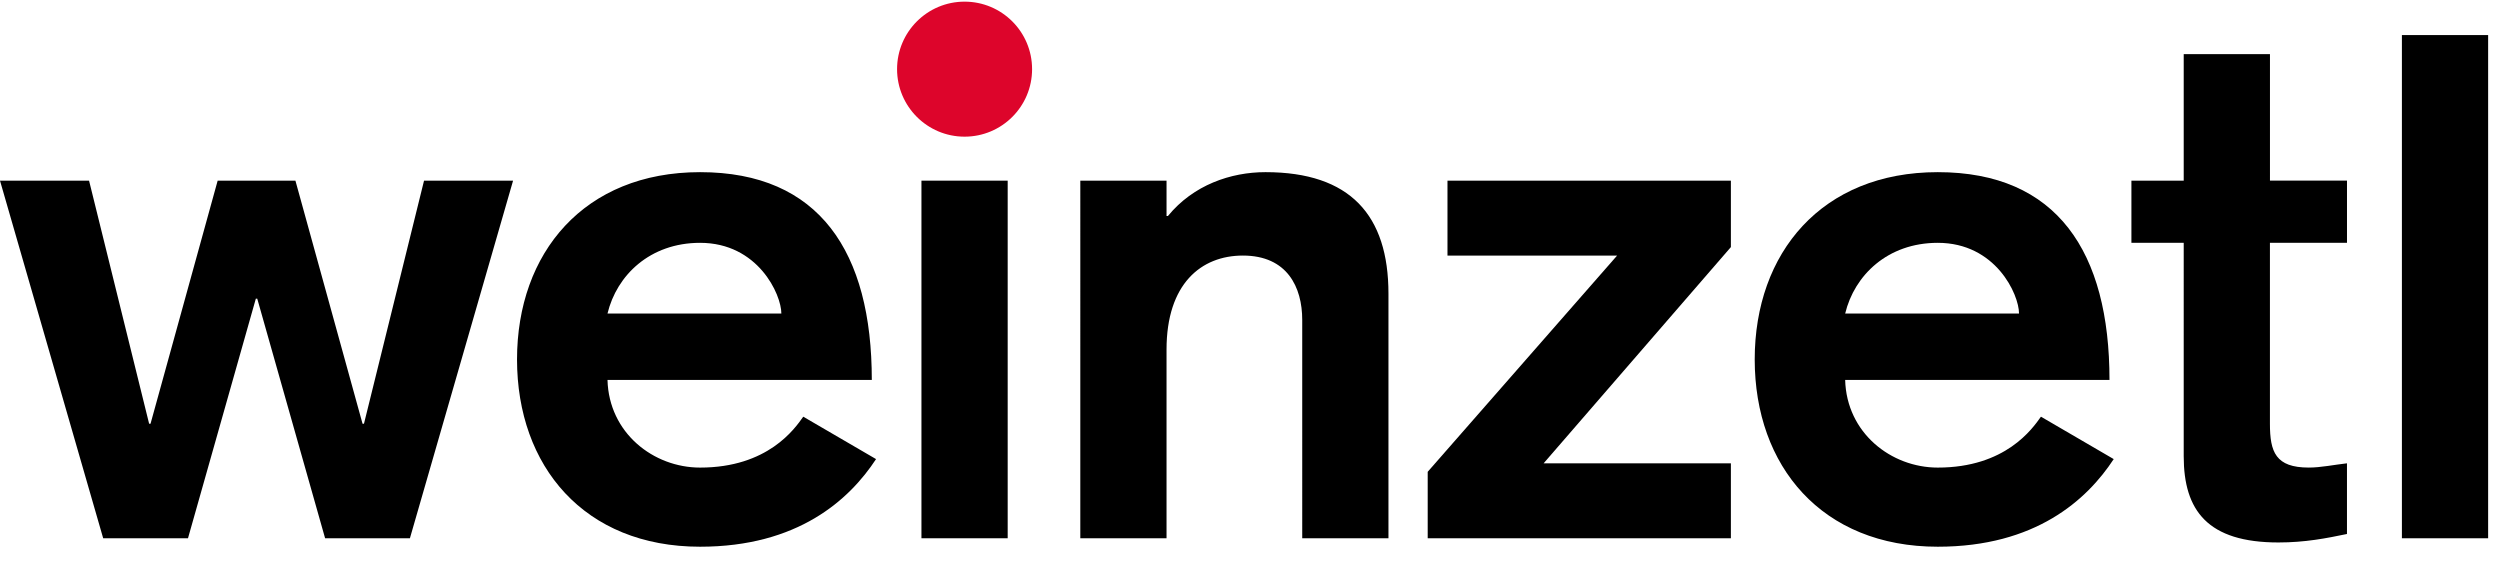
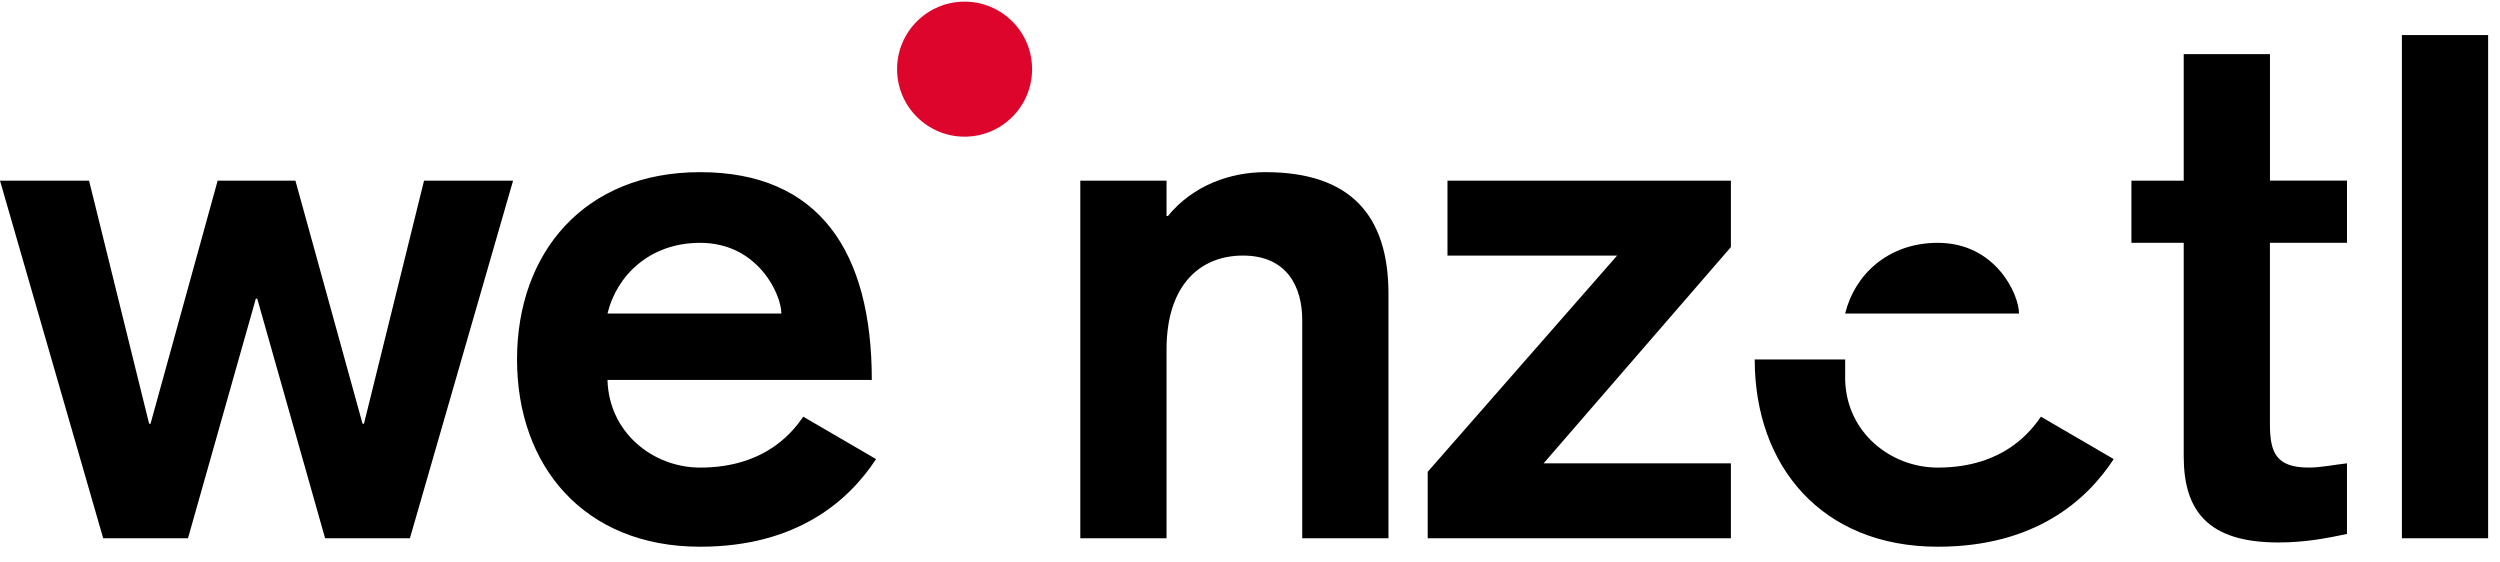
<svg xmlns="http://www.w3.org/2000/svg" width="138" height="31" viewBox="0 0 138 31">
  <g fill="none" fill-rule="evenodd">
    <path fill="#000" d="M78.809 26.044L89.264 14.108 79.901 14.108 79.901 9.972 95.545 9.972 95.545 13.639 85.207 25.576 95.545 25.576 95.545 29.712 78.809 29.712z" />
    <g fill="#000">
-       <path d="M5.323 18.173c.078 2.926 2.536 4.838 5.11 4.838 3.746 0 5.228-2.147 5.697-2.81l4.017 2.341c-1.482 2.263-4.33 4.837-9.713 4.837C4.036 27.38.33 22.932.33 17.042c0-5.891 3.706-10.339 10.104-10.339 6.593 0 9.48 4.41 9.48 11.47H5.324zm9.597-3.667c0-1.053-1.287-3.902-4.486-3.902-2.77 0-4.603 1.795-5.11 3.902h9.596zM24.012.189h4.76V7.17h4.252v3.433H28.77v9.987c0 1.56.312 2.42 2.146 2.42.663 0 1.404-.157 2.107-.235v3.901c-1.132.235-2.302.468-3.785.468-3.9 0-5.227-1.755-5.227-4.759V10.604h-2.887V7.172h2.887V.189z" transform="translate(96.53 2.8)" />
+       <path d="M5.323 18.173c.078 2.926 2.536 4.838 5.11 4.838 3.746 0 5.228-2.147 5.697-2.81l4.017 2.341c-1.482 2.263-4.33 4.837-9.713 4.837C4.036 27.38.33 22.932.33 17.042H5.324zm9.597-3.667c0-1.053-1.287-3.902-4.486-3.902-2.77 0-4.603 1.795-5.11 3.902h9.596zM24.012.189h4.76V7.17h4.252v3.433H28.77v9.987c0 1.56.312 2.42 2.146 2.42.663 0 1.404-.157 2.107-.235v3.901c-1.132.235-2.302.468-3.785.468-3.9 0-5.227-1.755-5.227-4.759V10.604h-2.887V7.172h2.887V.189z" transform="translate(96.53 2.8)" />
    </g>
    <path fill="#000" d="M132.585 29.712L137.345 29.712 137.345 1.936 132.585 1.936zM0 9.972L4.916 9.972 8.232 23.391 8.309 23.391 12.015 9.972 16.307 9.972 20.013 23.391 20.091 23.391 23.407 9.972 28.322 9.972 22.627 29.712 17.946 29.712 14.2 16.487 14.122 16.487 10.377 29.712 5.696 29.712z" />
    <g>
      <path fill="#000" d="M5.254 20.973c.077 2.926 2.535 4.838 5.11 4.838 3.745 0 5.228-2.147 5.696-2.81l4.018 2.341c-1.483 2.263-4.33 4.837-9.714 4.837C3.966 30.18.26 25.732.26 19.842c0-5.891 3.706-10.339 10.104-10.339 6.593 0 9.48 4.41 9.48 11.47H5.254zm9.597-3.667c0-1.053-1.288-3.902-4.487-3.902-2.77 0-4.603 1.795-5.11 3.902h9.597zM31.353 9.972h4.76v1.95h.078c1.405-1.716 3.472-2.419 5.383-2.419 4.682 0 6.789 2.38 6.789 6.71v13.499h-4.76V17.657c0-1.795-.819-3.55-3.277-3.55-2.302 0-4.213 1.56-4.213 5.189v10.416h-4.76V9.972z" transform="translate(28.28)" />
      <path fill="#DD052B" d="M24.964 7.544c2.06 0 3.727-1.669 3.727-3.727S27.023.091 24.964.091c-2.056 0-3.726 1.668-3.726 3.726s1.67 3.727 3.726 3.727" transform="translate(28.28)" />
    </g>
-     <path fill="#000" d="M50.864 29.712L55.624 29.712 55.624 9.972 50.864 9.972z" />
  </g>
</svg>